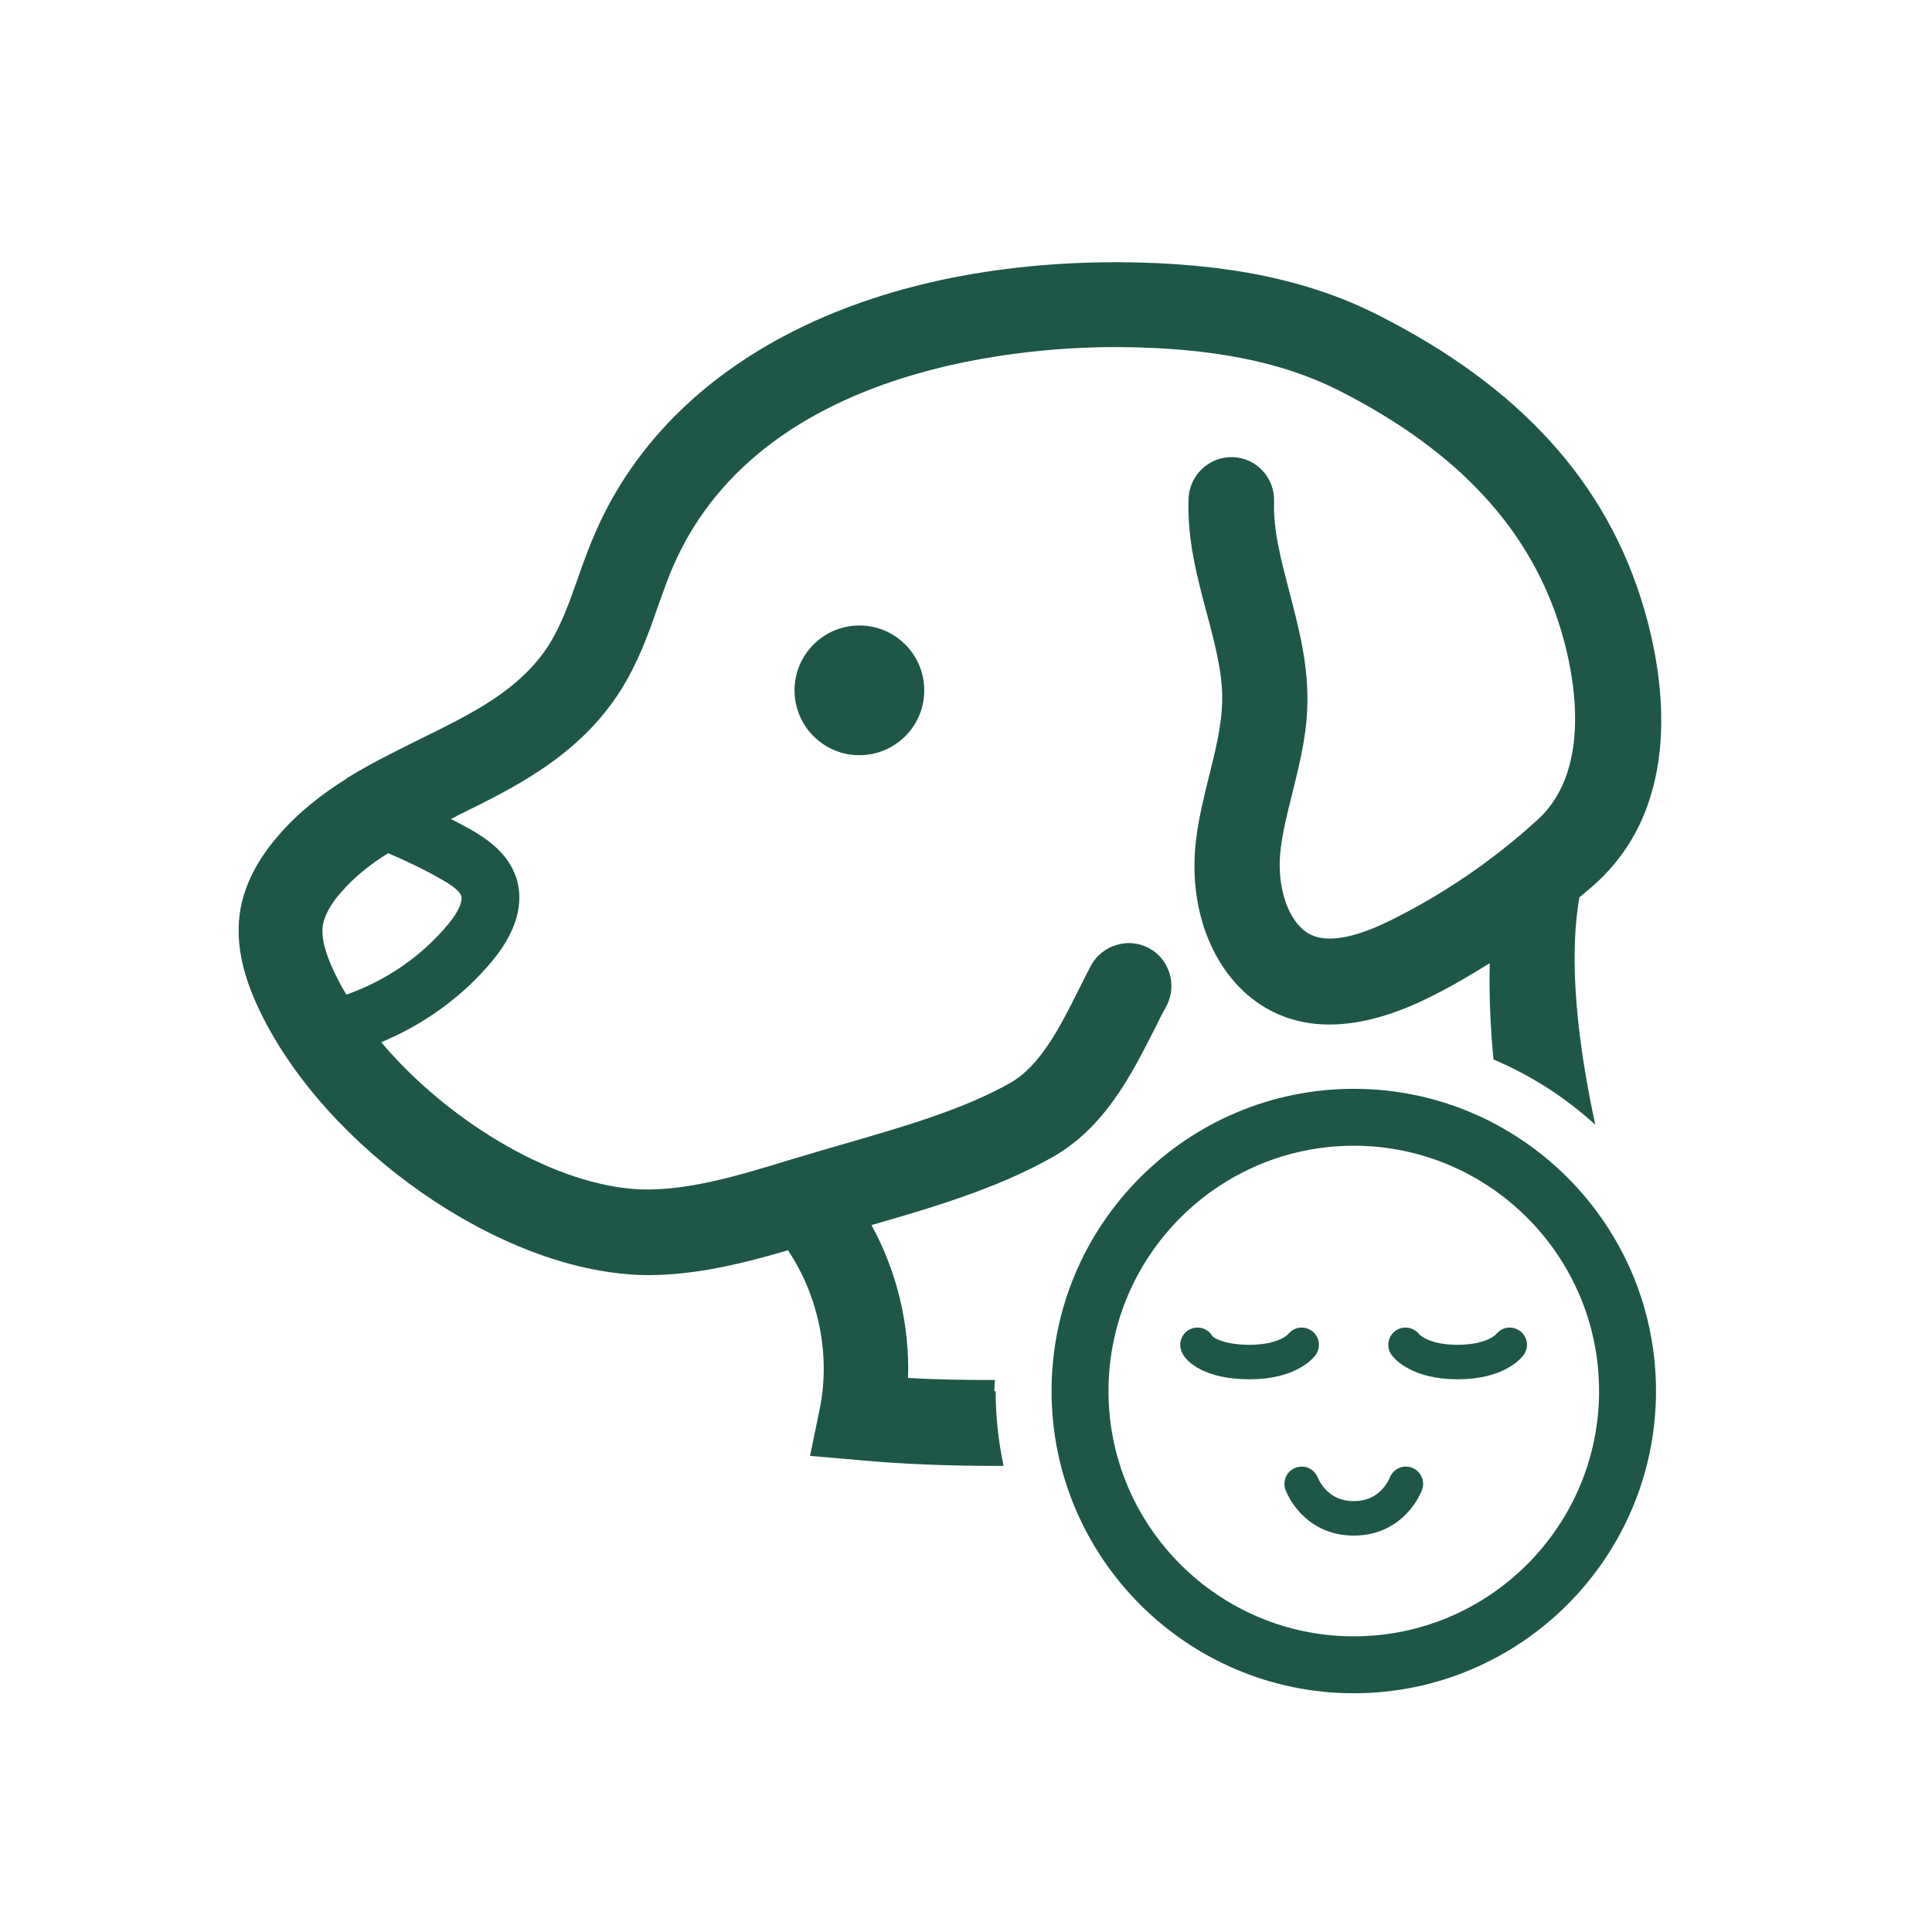
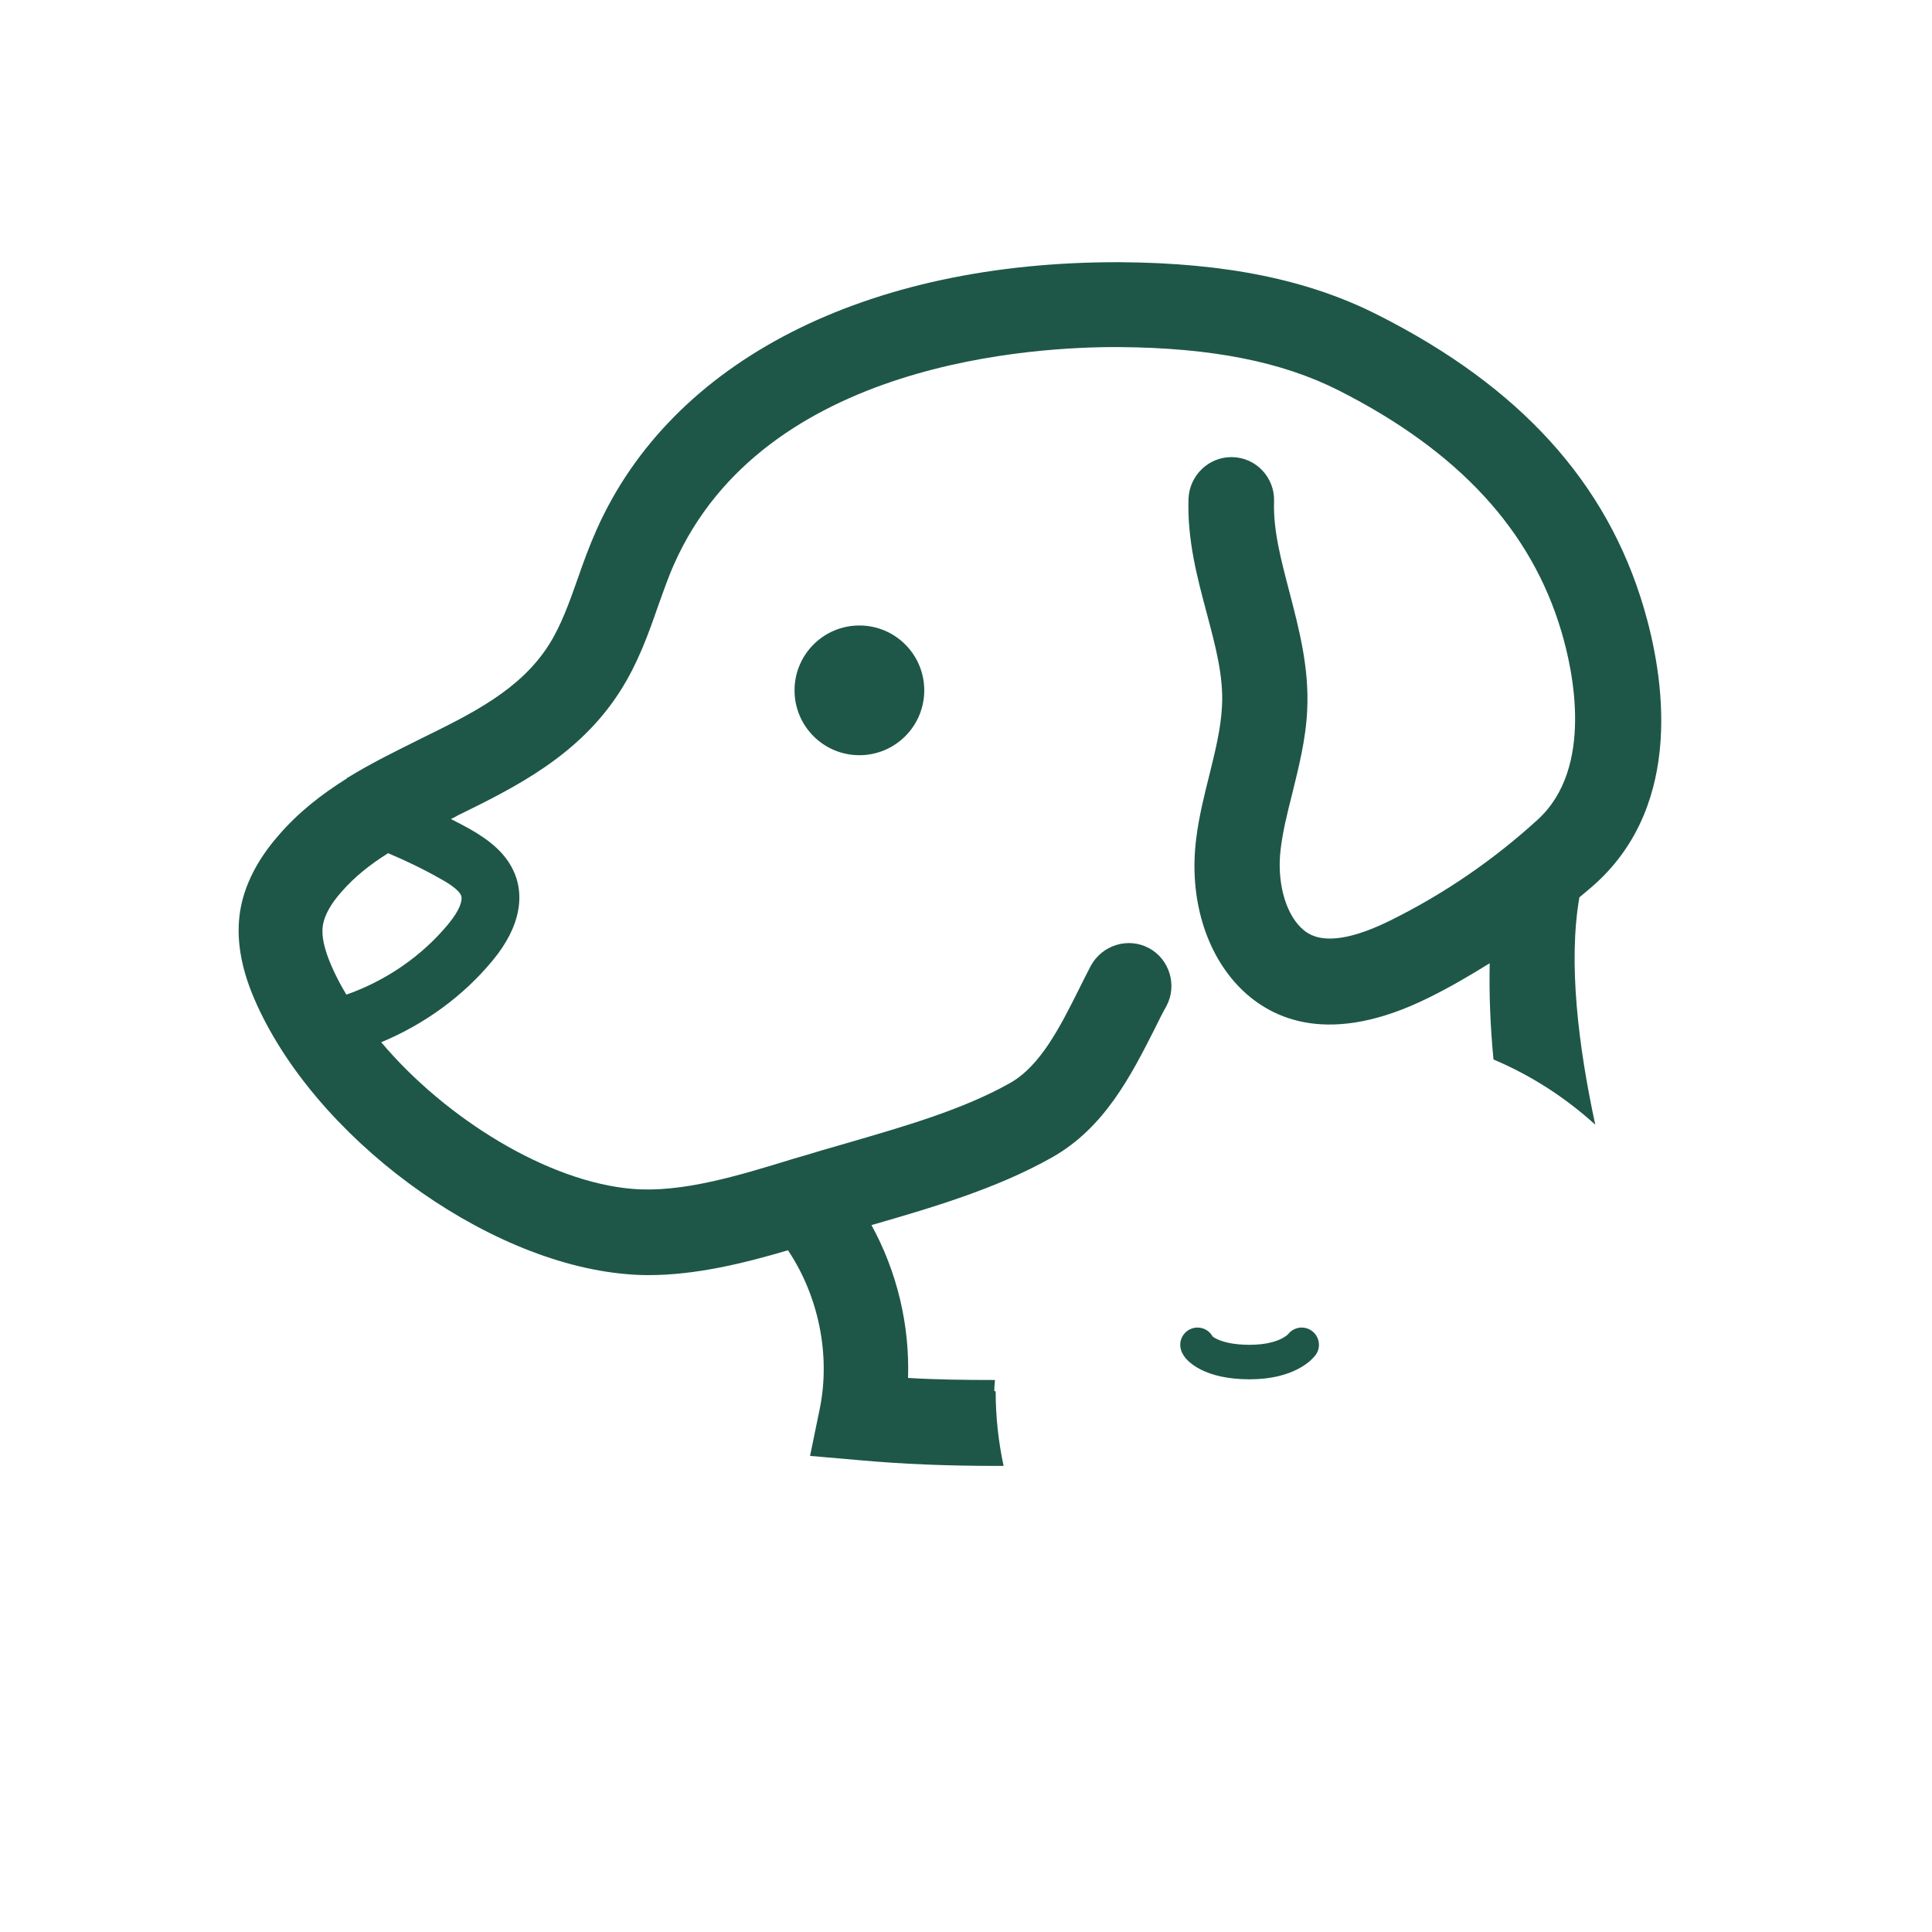
<svg xmlns="http://www.w3.org/2000/svg" id="Layer_1" viewBox="0 0 56 56">
  <path d="m28.82,40.32c0-.11.01-.21.02-.32-.86,0-1.7-.01-2.52-.06.05-1.54-.32-3.08-1.06-4.43,1.7-.49,3.62-1.05,5.23-1.96,1.53-.86,2.3-2.39,2.98-3.73.11-.22.22-.45.34-.66.32-.6.09-1.36-.51-1.68-.6-.32-1.35-.09-1.68.51-.12.23-.24.47-.36.71-.54,1.08-1.11,2.2-1.98,2.69-1.36.77-3.07,1.26-4.72,1.74l-.76.22c-.26.08-.53.16-.81.24-1.59.49-3.23.99-4.66.87-2.43-.2-5.4-2.02-7.28-4.25,1.25-.52,2.37-1.33,3.23-2.37.86-1.04.85-1.87.69-2.38-.23-.71-.81-1.12-1.35-1.43-.18-.1-.37-.2-.55-.29.06-.03.13-.06.19-.1,1.65-.81,3.53-1.73,4.73-3.63.5-.79.8-1.62,1.08-2.43.15-.41.29-.83.47-1.23,2.62-5.9,10.5-6.3,12.89-6.29,2.69.02,4.72.42,6.38,1.26,3.47,1.76,5.58,4.05,6.45,6.99.34,1.14.94,3.95-.68,5.44-1.28,1.17-2.72,2.16-4.28,2.93-1.86.92-2.4.39-2.6.2-.46-.46-.69-1.35-.58-2.26.06-.51.19-1.04.33-1.59.19-.78.4-1.58.44-2.45.06-1.24-.24-2.36-.52-3.44-.24-.92-.47-1.78-.44-2.61.02-.68-.51-1.26-1.2-1.28-.02,0-.03,0-.04,0-.66,0-1.21.53-1.24,1.2-.04,1.2.25,2.28.53,3.33.25.94.49,1.83.44,2.69-.03.63-.19,1.28-.36,1.97-.15.6-.31,1.23-.39,1.89-.21,1.7.28,3.32,1.3,4.33.91.9,2.59,1.67,5.44.26.61-.3,1.19-.64,1.77-1-.02.93.02,1.86.11,2.79,1.09.46,2.08,1.1,2.95,1.89-.49-2.27-.79-4.71-.46-6.59.16-.14.33-.27.48-.41,2.56-2.34,1.97-6,1.39-7.97-1.07-3.64-3.59-6.42-7.71-8.5-2.01-1.02-4.39-1.51-7.48-1.53-7.35-.02-12.99,2.85-15.17,7.76-.21.47-.38.94-.54,1.4-.25.71-.49,1.38-.84,1.93-.83,1.31-2.24,2-3.73,2.73-.7.35-1.42.7-2.1,1.12,0,0-.01,0-.02,0v.02c-.72.45-1.41.98-2,1.67-.61.7-.98,1.44-1.1,2.18-.12.77.01,1.61.41,2.54,1.71,3.98,6.65,7.63,10.78,7.98.21.02.43.03.64.03,1.38,0,2.76-.34,4.05-.72.89,1.33,1.24,3.04.92,4.6l-.28,1.36,1.38.12c1.3.12,2.63.17,4,.17.07,0,.15,0,.23,0-.15-.7-.23-1.42-.23-2.16Zm-19.22-12.34c-.21-.49-.29-.87-.24-1.17.05-.28.22-.6.53-.95.39-.45.85-.81,1.36-1.13.52.22,1.04.47,1.53.75.13.07.53.3.59.49.04.13-.04.41-.38.82-.77.93-1.81,1.64-2.95,2.04-.17-.28-.32-.57-.44-.85Z" fill="#1e5747" stroke-width="0" />
-   <path d="m39.24,49.08c-4.83,0-8.76-3.93-8.76-8.76s3.93-8.76,8.76-8.76,8.76,3.93,8.76,8.76-3.93,8.76-8.76,8.76Zm0-15.87c-3.92,0-7.11,3.19-7.11,7.11s3.19,7.11,7.11,7.11,7.11-3.19,7.11-7.11-3.19-7.11-7.11-7.11Z" fill="#1e5747" stroke-width="0" />
  <circle cx="24.91" cy="20.01" r="1.88" fill="#1e5747" stroke-width="0" />
  <path d="m34.71,38.98c0,.06.36.5,1.51.5s1.51-.5,1.51-.5" fill="none" stroke="#1e5747" stroke-linecap="round" stroke-miterlimit="10" />
-   <path d="m40.74,38.98s.36.5,1.51.5,1.51-.5,1.51-.5" fill="none" stroke="#1e5747" stroke-linecap="round" stroke-miterlimit="10" />
-   <path d="m37.73,43.01s.36,1,1.51,1,1.51-1,1.51-1" fill="none" stroke="#1e5747" stroke-linecap="round" stroke-miterlimit="10" />
</svg>